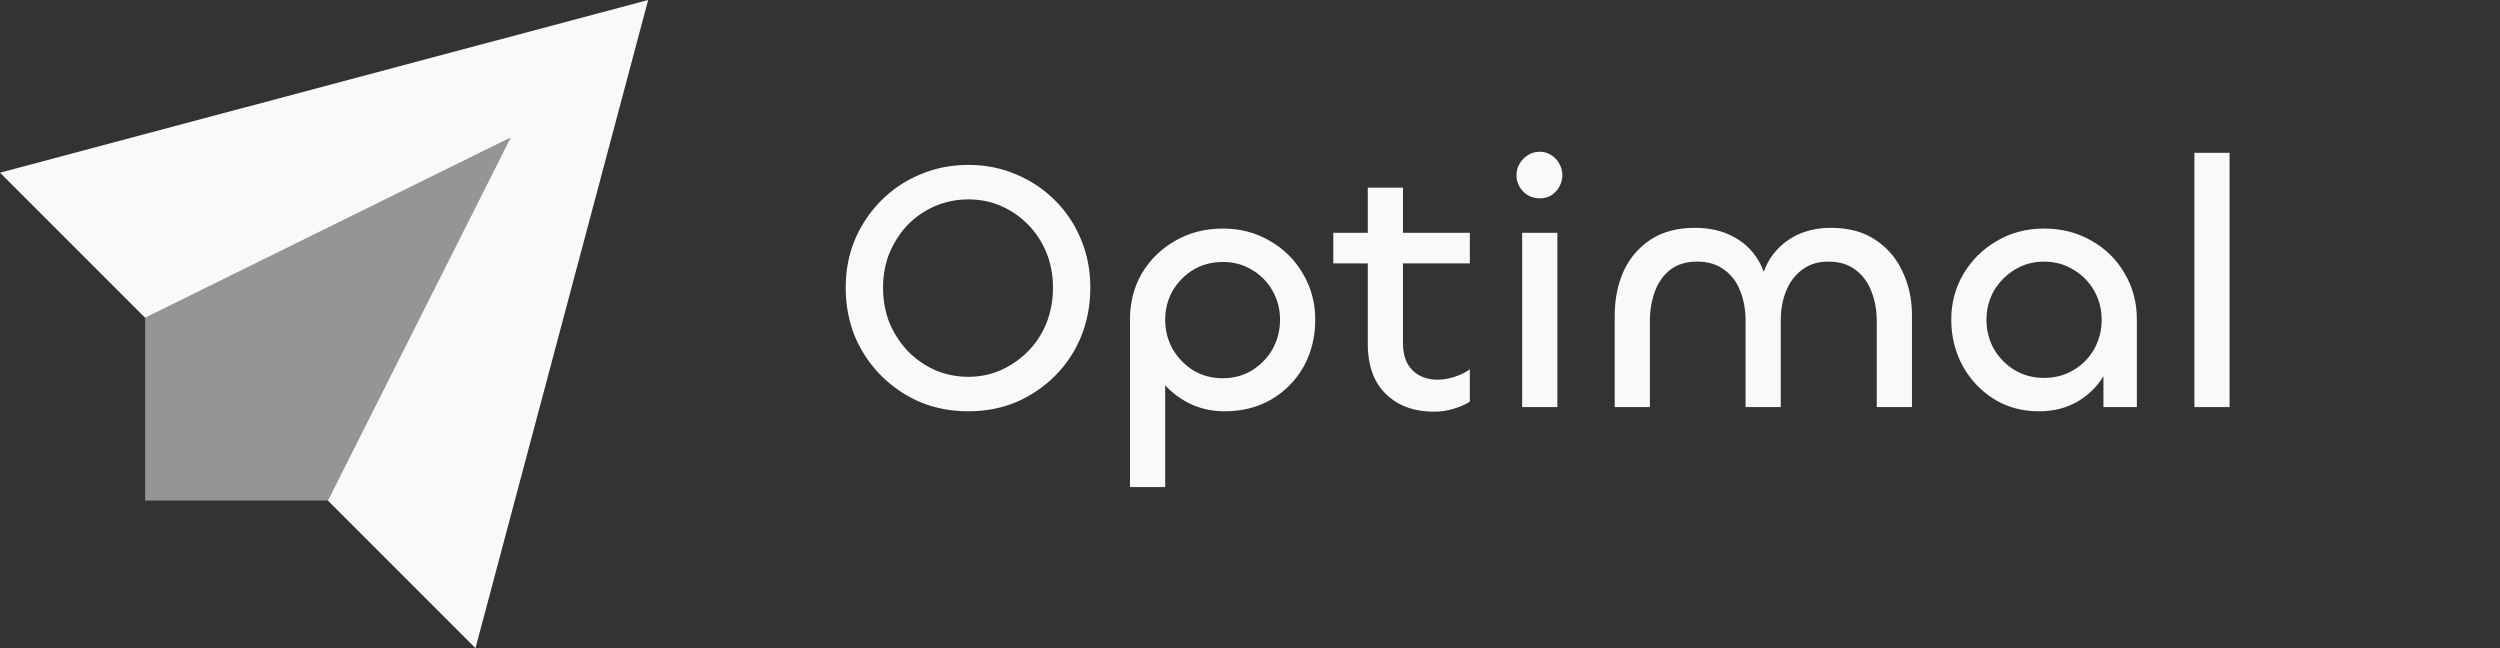
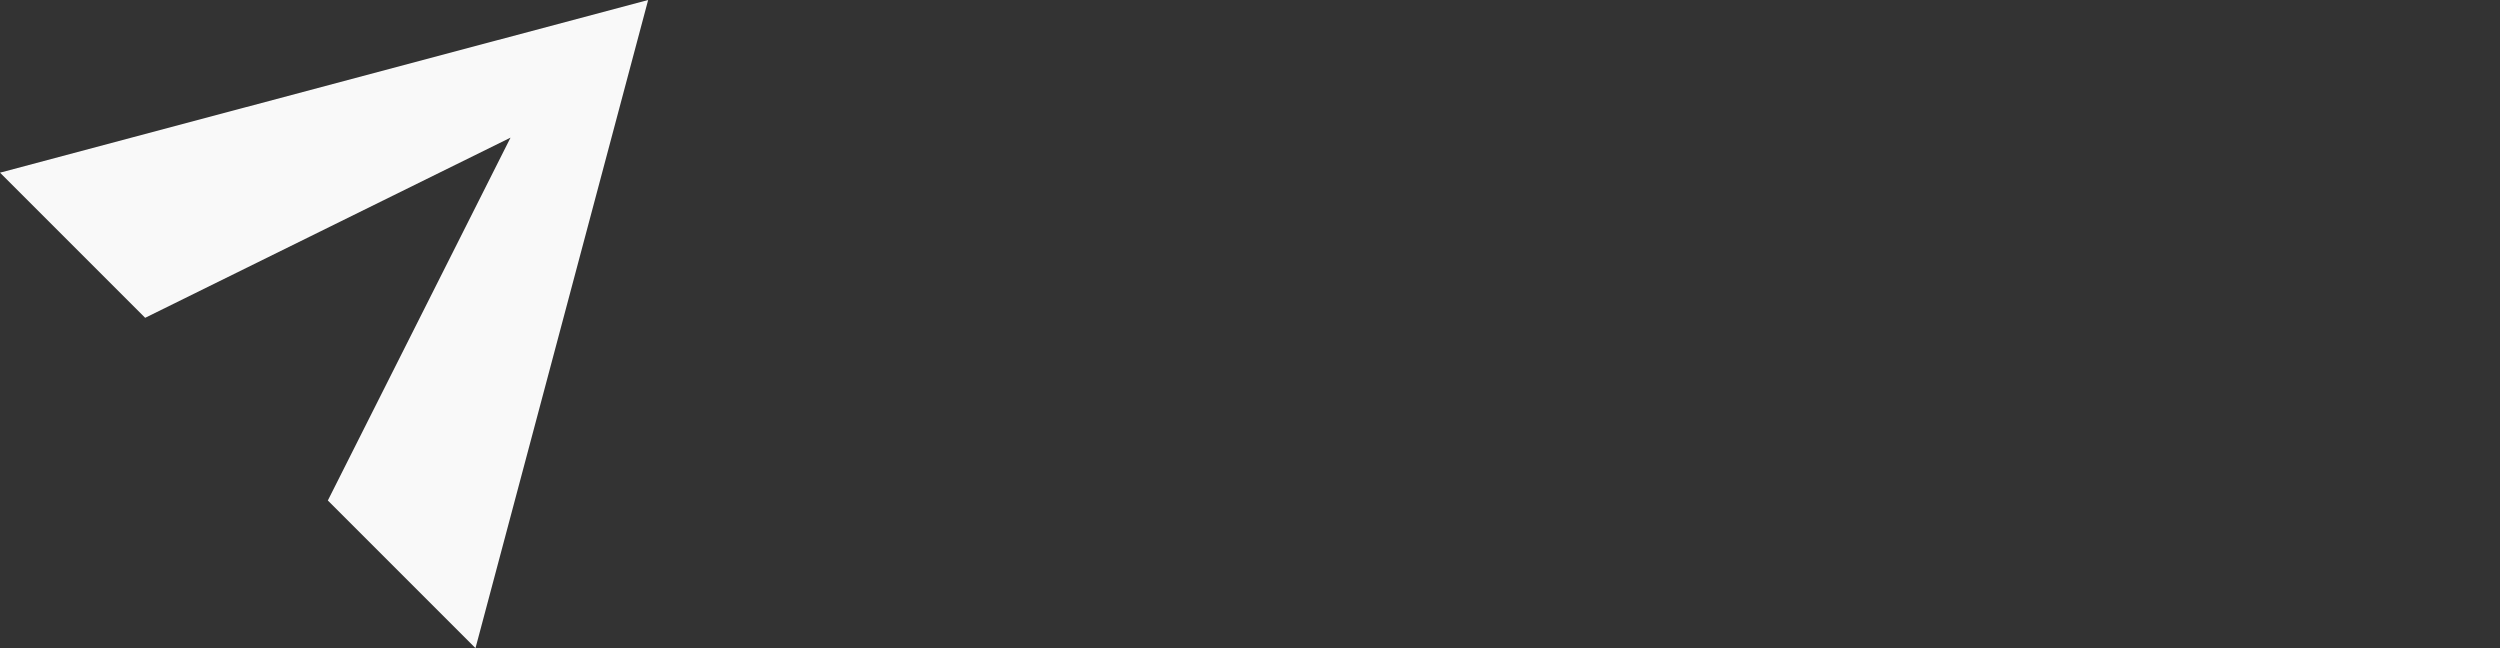
<svg xmlns="http://www.w3.org/2000/svg" width="135" height="35" viewBox="0 0 135 35" fill="none">
  <rect x="0" y="0" width="135" height="35" fill="#333333" stroke="none" />
  <path fill-rule="evenodd" clip-rule="evenodd" d="M25.676 35L35 0L0 9.324L7.838 17.162L27.568 7.433L17.703 27.027L25.676 35Z" fill="#F9F9F9" />
-   <path opacity="0.5" fill-rule="evenodd" clip-rule="evenodd" d="M27.568 7.433L17.703 27.027H7.838V17.162L27.568 7.433Z" fill="#F9F9F9" />
  <g clip-path="url(#clip0_230_189)">
-     <path d="M52.292 22.21C51.358 22.21 50.487 22.044 49.681 21.711C48.887 21.366 48.19 20.892 47.588 20.29C46.986 19.689 46.513 18.985 46.167 18.178C45.834 17.359 45.668 16.476 45.668 15.529C45.668 14.594 45.834 13.73 46.167 12.937C46.513 12.13 46.986 11.426 47.588 10.825C48.19 10.223 48.887 9.756 49.681 9.423C50.487 9.078 51.358 8.905 52.292 8.905C53.226 8.905 54.09 9.078 54.884 9.423C55.678 9.756 56.375 10.223 56.977 10.825C57.578 11.426 58.045 12.13 58.378 12.937C58.711 13.73 58.877 14.594 58.877 15.529C58.877 16.476 58.711 17.359 58.378 18.178C58.045 18.985 57.578 19.689 56.977 20.29C56.375 20.892 55.678 21.366 54.884 21.711C54.09 22.044 53.226 22.21 52.292 22.21ZM52.292 20.348C52.919 20.348 53.508 20.226 54.058 19.983C54.621 19.727 55.114 19.382 55.537 18.946C55.959 18.511 56.285 18.006 56.516 17.43C56.746 16.841 56.861 16.207 56.861 15.529C56.861 14.863 56.746 14.242 56.516 13.666C56.285 13.09 55.959 12.585 55.537 12.15C55.114 11.714 54.628 11.375 54.078 11.132C53.527 10.889 52.932 10.767 52.292 10.767C51.652 10.767 51.05 10.889 50.487 11.132C49.924 11.375 49.431 11.714 49.009 12.15C48.599 12.585 48.273 13.09 48.029 13.666C47.799 14.242 47.684 14.863 47.684 15.529C47.684 16.207 47.799 16.841 48.029 17.43C48.273 18.006 48.599 18.511 49.009 18.946C49.431 19.382 49.924 19.727 50.487 19.983C51.05 20.226 51.652 20.348 52.292 20.348ZM62.92 26.3H61.019V17.257C61.019 16.322 61.237 15.484 61.672 14.742C62.12 13.999 62.722 13.417 63.477 12.994C64.232 12.559 65.083 12.342 66.031 12.342C66.978 12.342 67.829 12.566 68.584 13.014C69.339 13.449 69.935 14.044 70.37 14.799C70.805 15.542 71.023 16.361 71.023 17.257C71.023 18.204 70.811 19.055 70.389 19.81C69.967 20.553 69.384 21.142 68.642 21.577C67.912 21.999 67.067 22.21 66.107 22.21C65.352 22.21 64.655 22.031 64.015 21.673C63.387 21.314 62.882 20.847 62.498 20.271C62.127 19.682 61.941 19.042 61.941 18.351L62.92 18.85V26.3ZM66.031 20.425C66.619 20.425 67.144 20.284 67.605 20.002C68.079 19.708 68.45 19.324 68.719 18.85C68.987 18.364 69.122 17.839 69.122 17.276C69.122 16.7 68.987 16.175 68.719 15.702C68.45 15.228 68.079 14.85 67.605 14.569C67.144 14.287 66.619 14.146 66.031 14.146C65.442 14.146 64.911 14.287 64.437 14.569C63.976 14.85 63.605 15.228 63.323 15.702C63.055 16.175 62.92 16.7 62.92 17.276C62.92 17.839 63.055 18.364 63.323 18.85C63.605 19.324 63.976 19.708 64.437 20.002C64.911 20.284 65.442 20.425 66.031 20.425ZM77.451 22.23C76.683 22.23 76.03 22.076 75.493 21.769C74.955 21.462 74.545 21.039 74.264 20.502C73.995 19.951 73.861 19.318 73.861 18.601V10.134H75.761V18.543C75.761 19.158 75.928 19.638 76.261 19.983C76.606 20.329 77.061 20.502 77.624 20.502C77.931 20.502 78.238 20.45 78.545 20.348C78.865 20.246 79.141 20.111 79.371 19.945V21.692C79.128 21.846 78.833 21.974 78.488 22.076C78.142 22.178 77.797 22.23 77.451 22.23ZM79.371 14.223H71.998V12.572H79.371V14.223ZM82.197 12.572H84.098V21.98H82.197V12.572ZM83.138 10.71C82.92 10.71 82.716 10.658 82.523 10.556C82.332 10.441 82.178 10.287 82.063 10.095C81.948 9.903 81.89 9.692 81.89 9.462C81.89 9.231 81.948 9.02 82.063 8.828C82.178 8.636 82.332 8.482 82.523 8.367C82.716 8.252 82.92 8.194 83.138 8.194C83.368 8.194 83.573 8.252 83.752 8.367C83.944 8.482 84.091 8.636 84.194 8.828C84.309 9.02 84.367 9.231 84.367 9.462C84.367 9.692 84.309 9.903 84.194 10.095C84.091 10.287 83.944 10.441 83.752 10.556C83.573 10.658 83.368 10.71 83.138 10.71ZM98.868 12.303C99.815 12.303 100.609 12.514 101.249 12.937C101.902 13.359 102.394 13.929 102.727 14.646C103.073 15.362 103.246 16.156 103.246 17.026V21.98H101.345V17.334C101.345 16.758 101.249 16.226 101.057 15.74C100.878 15.254 100.59 14.863 100.193 14.569C99.809 14.274 99.322 14.127 98.734 14.127C98.17 14.127 97.697 14.274 97.313 14.569C96.929 14.85 96.641 15.234 96.449 15.721C96.257 16.194 96.161 16.719 96.161 17.295V21.98H94.26V17.295C94.26 16.719 94.164 16.194 93.972 15.721C93.793 15.234 93.505 14.85 93.108 14.569C92.724 14.274 92.238 14.127 91.649 14.127C91.06 14.127 90.574 14.274 90.19 14.569C89.818 14.863 89.543 15.254 89.364 15.74C89.185 16.226 89.095 16.758 89.095 17.334V21.98H87.194V17.046C87.194 16.162 87.354 15.362 87.674 14.646C88.007 13.929 88.494 13.359 89.134 12.937C89.786 12.514 90.58 12.303 91.514 12.303C92.308 12.303 92.993 12.457 93.569 12.764C94.158 13.071 94.612 13.494 94.932 14.031C95.265 14.569 95.438 15.19 95.45 15.894H95.028C95.054 15.19 95.226 14.569 95.546 14.031C95.879 13.494 96.327 13.071 96.89 12.764C97.466 12.457 98.126 12.303 98.868 12.303ZM110.091 22.21C109.182 22.21 108.37 21.986 107.653 21.538C106.949 21.09 106.392 20.495 105.982 19.753C105.573 18.998 105.368 18.166 105.368 17.257C105.368 16.361 105.586 15.542 106.021 14.799C106.469 14.044 107.07 13.449 107.826 13.014C108.581 12.566 109.432 12.342 110.379 12.342C111.326 12.342 112.178 12.559 112.933 12.994C113.688 13.417 114.283 13.999 114.718 14.742C115.166 15.484 115.39 16.322 115.39 17.257V21.98H113.586V18.466L114.238 17.967C114.238 18.761 114.059 19.478 113.701 20.118C113.355 20.758 112.869 21.27 112.242 21.654C111.627 22.025 110.91 22.21 110.091 22.21ZM110.379 20.406C110.968 20.406 111.499 20.265 111.973 19.983C112.446 19.702 112.818 19.324 113.086 18.85C113.355 18.364 113.49 17.839 113.49 17.276C113.49 16.7 113.355 16.175 113.086 15.702C112.818 15.228 112.446 14.85 111.973 14.569C111.499 14.274 110.968 14.127 110.379 14.127C109.79 14.127 109.259 14.274 108.786 14.569C108.325 14.85 107.954 15.228 107.672 15.702C107.403 16.175 107.269 16.7 107.269 17.276C107.269 17.839 107.403 18.364 107.672 18.85C107.954 19.324 108.325 19.702 108.786 19.983C109.259 20.265 109.79 20.406 110.379 20.406ZM118.497 8.252H120.398V21.98H118.497V8.252Z" fill="#F9F9F9" />
-   </g>
+     </g>
  <defs>
    <clipPath id="clip0_230_189">
      <rect width="88.9" height="35" fill="white" transform="translate(45.5)" />
    </clipPath>
  </defs>
</svg>